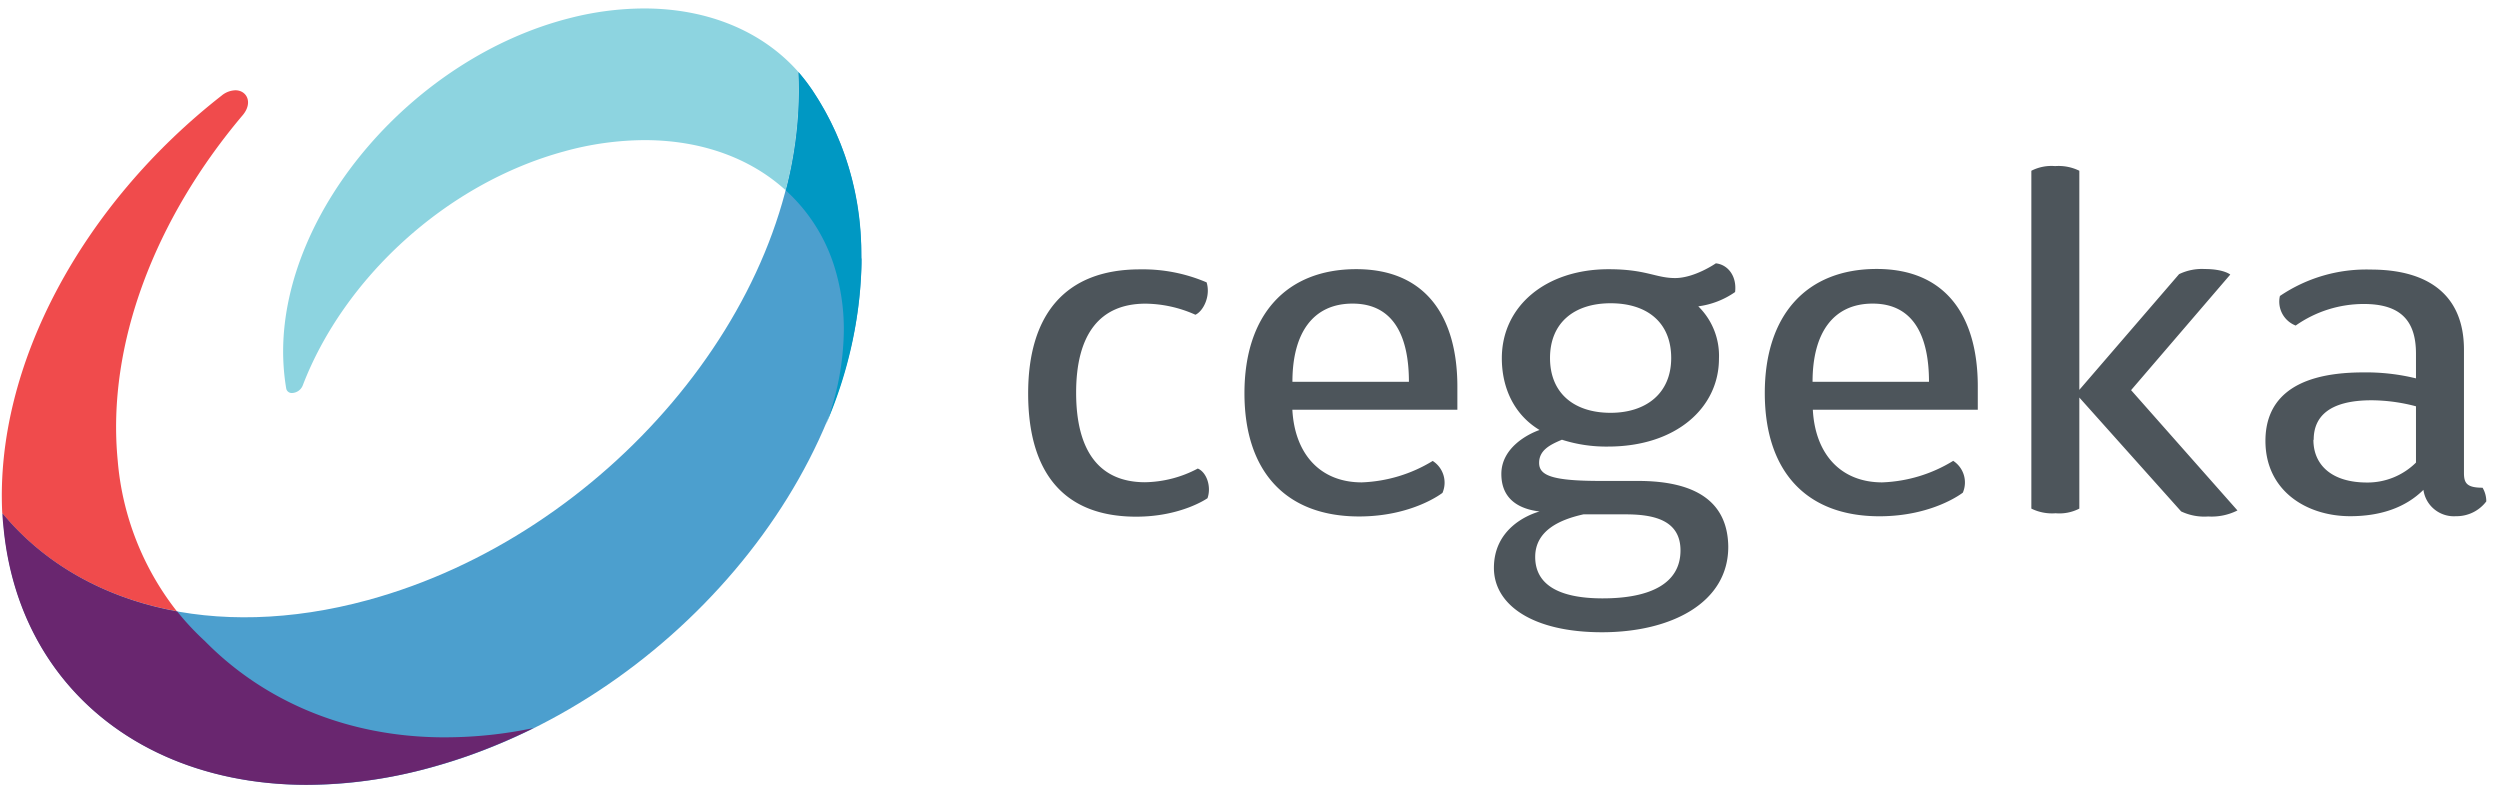
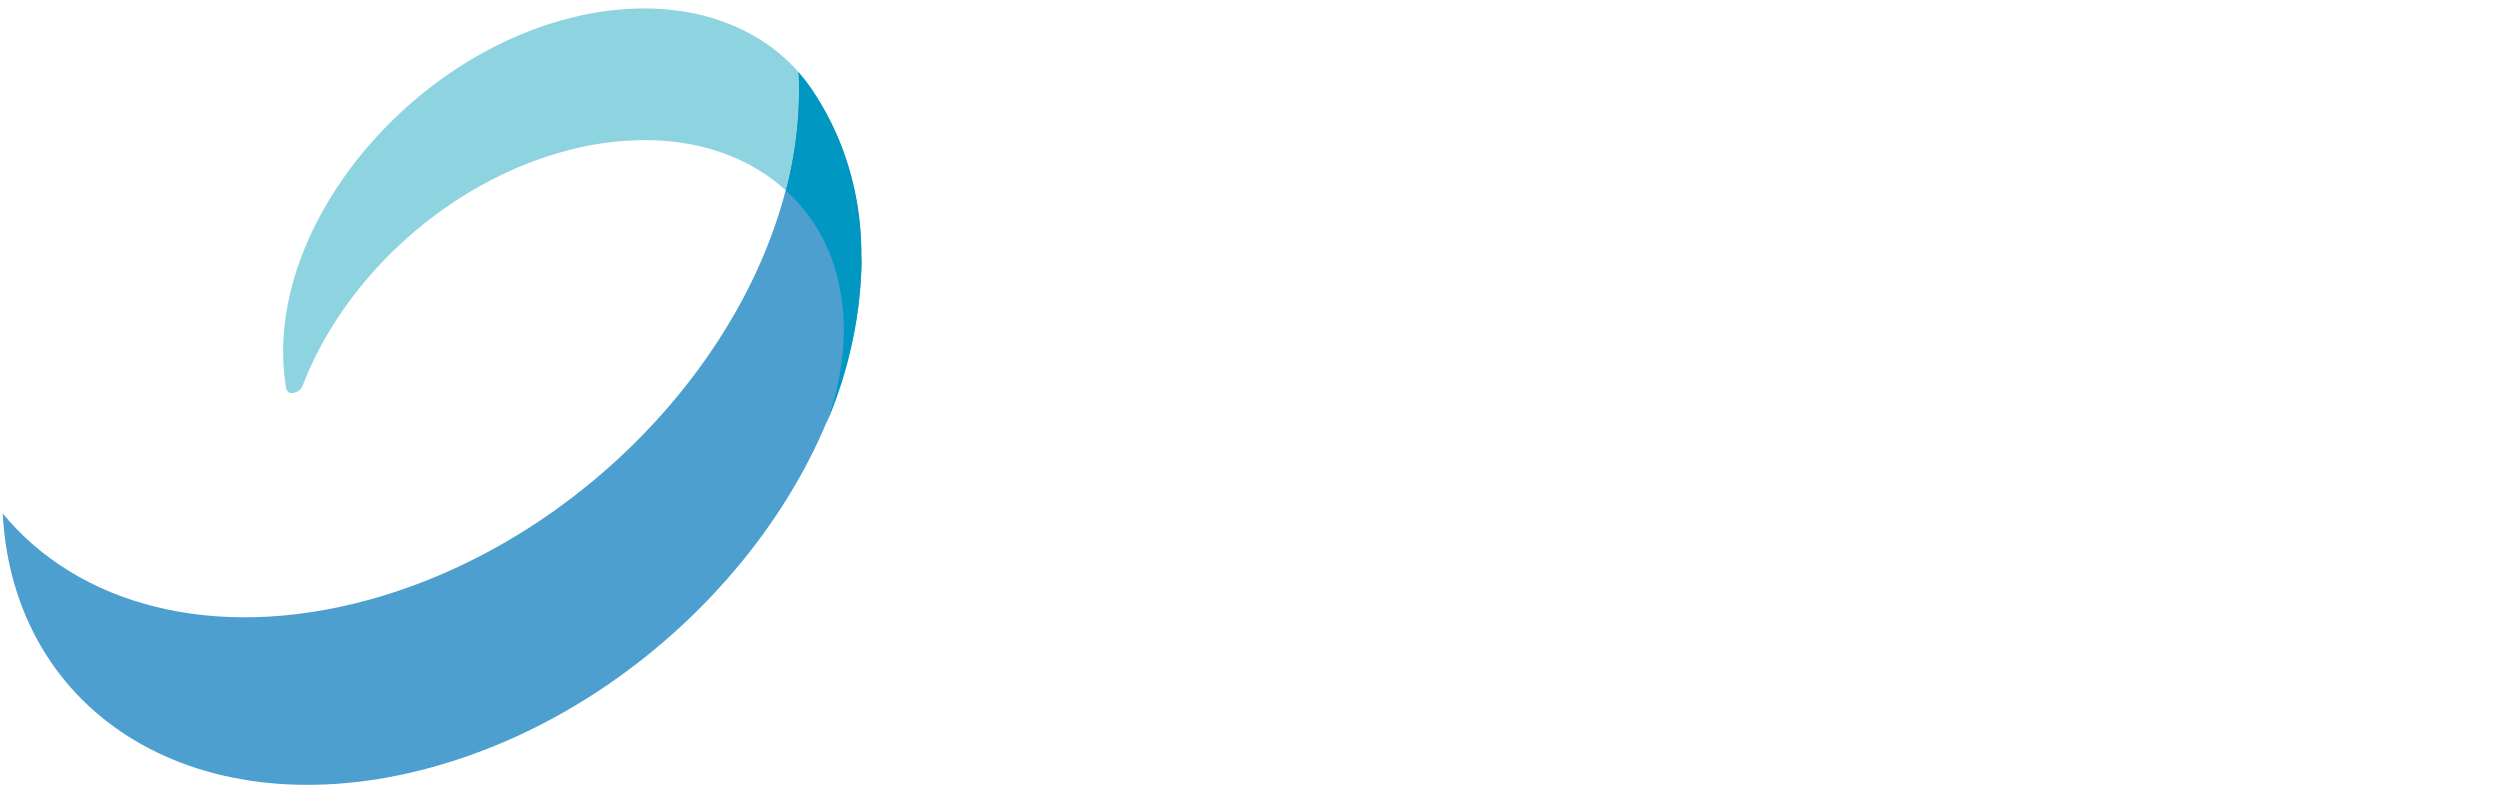
<svg xmlns="http://www.w3.org/2000/svg" width="161" height="51" fill="none">
-   <path fill="#4D555B" d="M73.746 31.056a7.483 7.483 0 0 0 3.392-.882c.568.238.887 1.164.625 1.91 0 0-1.678 1.19-4.59 1.19-4.74 0-6.96-2.919-6.96-7.937 0-5.018 2.34-7.99 7.2-7.99a10.43 10.43 0 0 1 4.293.838c.27.882-.209 1.847-.72 2.085a8.035 8.035 0 0 0-3.213-.714c-2.939 0-4.47 1.967-4.47 5.732 0 3.766 1.5 5.768 4.443 5.768Zm18.52-1.371a1.66 1.66 0 0 1 .63 2.055s-1.922 1.52-5.371 1.52c-4.714 0-7.382-2.892-7.382-7.936 0-5.045 2.699-7.99 7.2-7.99s6.512 3.086 6.512 7.57v1.482H83.228c.15 2.831 1.776 4.679 4.47 4.679a9.404 9.404 0 0 0 4.568-1.38Zm-1.532-5.098c0-2.773-.887-5.035-3.63-5.035-2.553 0-3.872 1.905-3.872 5.035h7.502Zm19.772-7.628c.781.088 1.354.833 1.234 1.848a5.35 5.35 0 0 1-2.371.921 4.451 4.451 0 0 1 1.332 3.369c0 3.162-2.761 5.662-7.142 5.662a9.338 9.338 0 0 1-2.97-.441c-.781.326-1.47.683-1.47 1.49 0 .807.809 1.164 3.96 1.164h2.402c3.777 0 5.77 1.372 5.819 4.203.031 3.633-3.662 5.542-8.132 5.542s-6.96-1.763-6.96-4.145c0-2.473 2.1-3.395 2.939-3.633-1.261-.15-2.46-.745-2.46-2.416 0-1.672 1.683-2.562 2.46-2.831-1.59-.953-2.429-2.646-2.429-4.622 0-3.368 2.85-5.732 6.872-5.732 2.428 0 3.032.569 4.288.569 1.256 0 2.623-.948 2.623-.948h.005Zm-7.294 21.576c3.059 0 5.012-.953 5.012-3.087 0-1.998-1.802-2.324-3.551-2.324h-2.699c-1.47.326-3.107 1.014-3.107 2.743 0 1.729 1.433 2.668 4.345 2.668Zm.511-11.95c2.25 0 3.902-1.222 3.902-3.528s-1.563-3.527-3.902-3.527c-2.34 0-3.902 1.252-3.902 3.527 0 2.276 1.562 3.528 3.902 3.528Zm22.053 3.087a1.66 1.66 0 0 1 .631 2.054s-1.918 1.522-5.372 1.522c-4.71 0-7.382-2.893-7.382-7.937 0-5.045 2.703-7.99 7.205-7.99 4.501 0 6.512 3.086 6.512 7.57v1.495h-10.623c.147 2.831 1.776 4.679 4.47 4.679a9.363 9.363 0 0 0 4.559-1.38v-.013Zm-1.549-5.085c0-2.773-.888-5.035-3.627-5.035-2.552 0-3.871 1.905-3.871 5.035h7.498Zm19.865 8.286a3.701 3.701 0 0 1-1.887.388 3.476 3.476 0 0 1-1.74-.326l-6.556-7.334v7.153c-.47.242-1 .346-1.527.3a3.02 3.02 0 0 1-1.563-.3V10.997a2.835 2.835 0 0 1 1.531-.3 3.01 3.01 0 0 1 1.559.3v14.11l6.423-7.451a3.382 3.382 0 0 1 1.651-.331c1.23 0 1.647.357 1.647.357l-6.388 7.443 6.85 7.748Zm3.755-11.906a1.654 1.654 0 0 1-.867-.763 1.64 1.64 0 0 1-.154-1.142 9.9 9.9 0 0 1 5.851-1.702c3.782 0 6.002 1.702 6.002 5.16v7.936c0 .653.177.953 1.198.953.158.267.241.572.24.882a2.398 2.398 0 0 1-1.949.952 1.988 1.988 0 0 1-1.387-.436 1.96 1.96 0 0 1-.712-1.261c-1.172 1.16-2.793 1.697-4.715 1.697-2.819 0-5.46-1.64-5.46-4.85 0-2.324 1.381-4.41 6.304-4.41a13.464 13.464 0 0 1 3.391.384V22.77c0-2.179-1.052-3.193-3.36-3.193a7.623 7.623 0 0 0-4.364 1.372l-.018.017Zm1.137 7.364c0 1.579 1.141 2.743 3.453 2.743a4.44 4.44 0 0 0 3.152-1.283v-3.625c-.931-.25-1.89-.38-2.854-.388-2.832 0-3.733 1.133-3.733 2.535l-.018.018Z" />
  <path fill="#4C9FCE" d="M51.408 4.628c.022.44.03.825.03 1.261-.035 13.92-12.455 28.587-27.739 32.754-9.966 2.716-18.689.3-23.527-5.578.71 13.114 12.767 20.403 27.567 16.368 15.283-4.167 27.7-18.833 27.74-32.754 0-4.837-1.488-8.92-4.071-12.051Z" />
  <path fill="#8DD4E0" d="M51.408 4.628C49.113 2.031 45.61.545 41.478.545a19.45 19.45 0 0 0-4.768.617C26.682 3.698 18.26 13.474 18.234 22.606c-.001.803.064 1.606.196 2.399a.357.357 0 0 0 .386.304.771.771 0 0 0 .68-.485c2.623-6.848 9.18-12.99 16.841-15.076a19.713 19.713 0 0 1 5.172-.724c3.657 0 6.818 1.16 9.086 3.228.547-2.078.83-4.215.844-6.363 0-.423-.01-.846-.031-1.26Z" />
  <path fill="#0098C3" d="M55.466 16.6v-.207a18.868 18.868 0 0 0-3.108-10.526l-.03-.048-.076-.11a11.483 11.483 0 0 0-.83-1.067c.022.414.03.837.03 1.26a25.649 25.649 0 0 1-.843 6.364 11.076 11.076 0 0 1 3.108 4.85c.424 1.347.635 2.751.626 4.163a17.675 17.675 0 0 1-1.159 6.072c1.43-3.279 2.21-6.8 2.3-10.371v-.278l-.018-.102Z" />
-   <path fill="#F04B4C" d="M15.159 5.814c-.327.012-.64.133-.888.344C5.393 13.095-.34 23.461.146 33.056c2.703 3.268 6.6 5.468 11.244 6.31a18.137 18.137 0 0 1-3.809-9.7c-.732-7.523 2.446-15.628 8.066-22.269.657-.806.235-1.583-.488-1.583Z" />
-   <path fill="#69266F" d="M28.646 47.485c-6.313 0-11.68-2.355-15.462-6.209a17.24 17.24 0 0 1-1.775-1.9C6.77 38.532 2.864 36.332.16 33.065c0 .339.045.674.076 1.01 1.02 10.084 8.936 16.469 19.532 16.469a30.376 30.376 0 0 0 7.941-1.111c.823-.227 1.634-.48 2.433-.759a38.247 38.247 0 0 0 4.226-1.79 27.705 27.705 0 0 1-5.722.6Z" />
</svg>